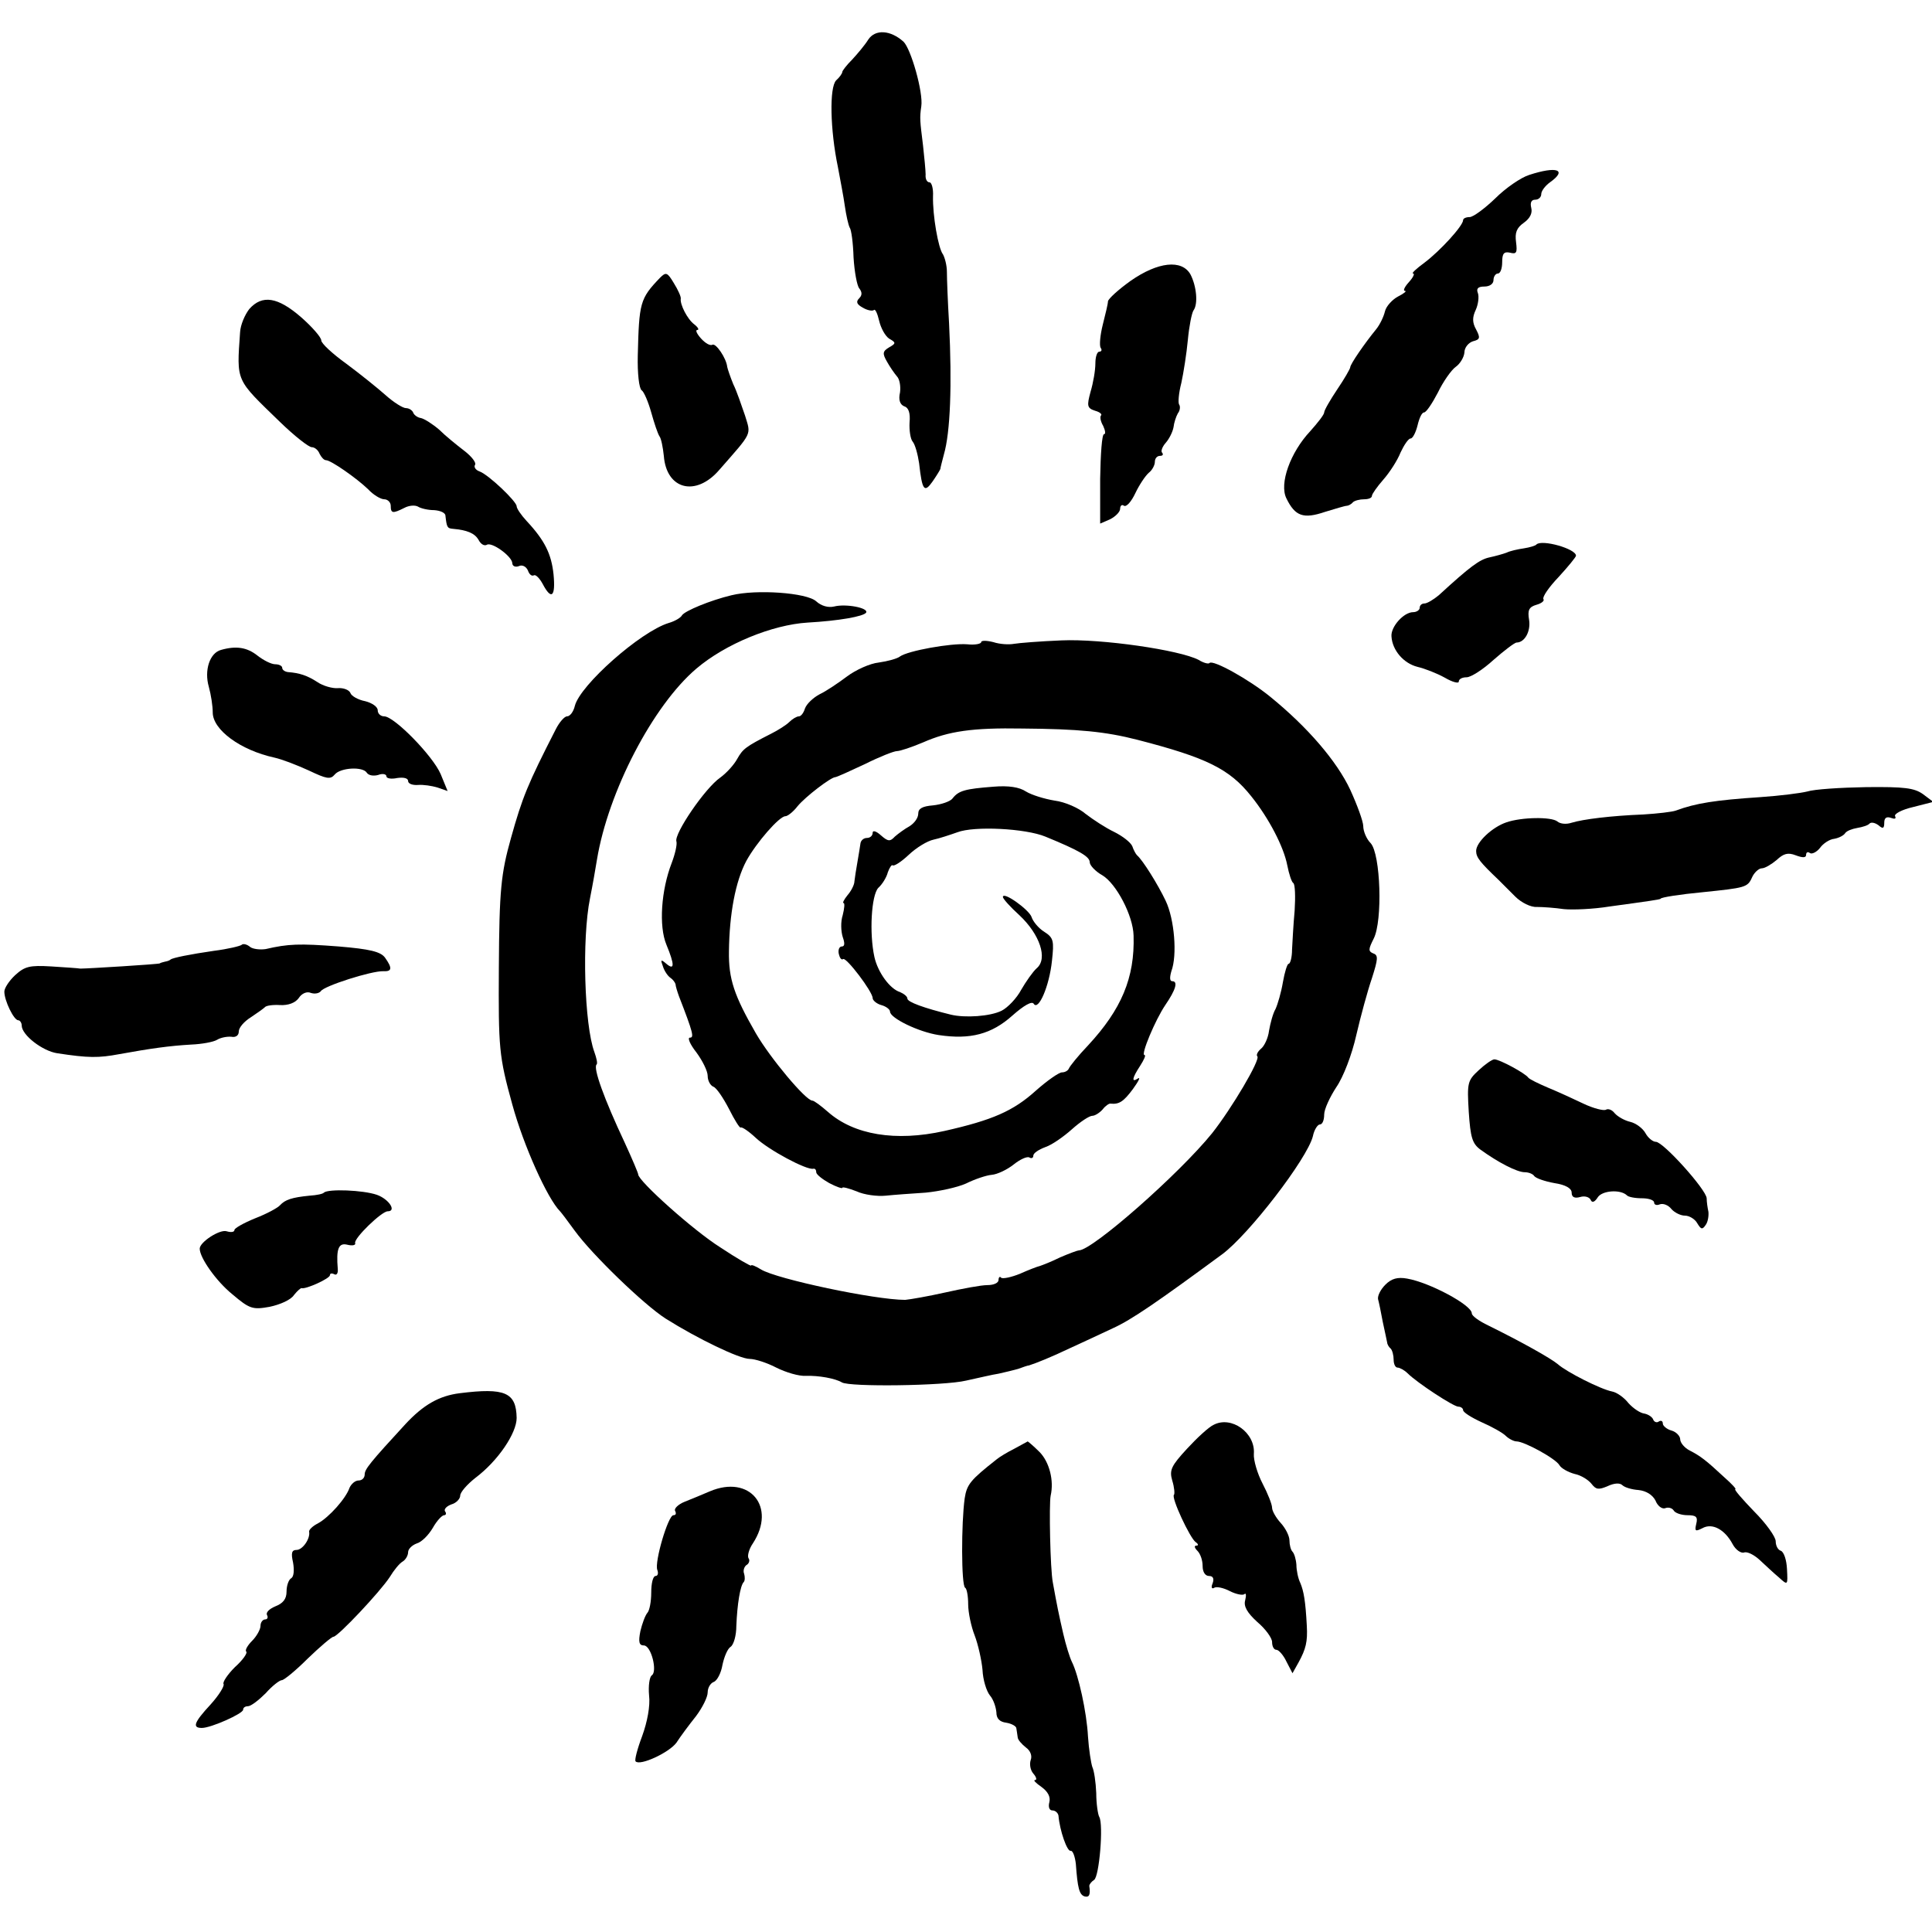
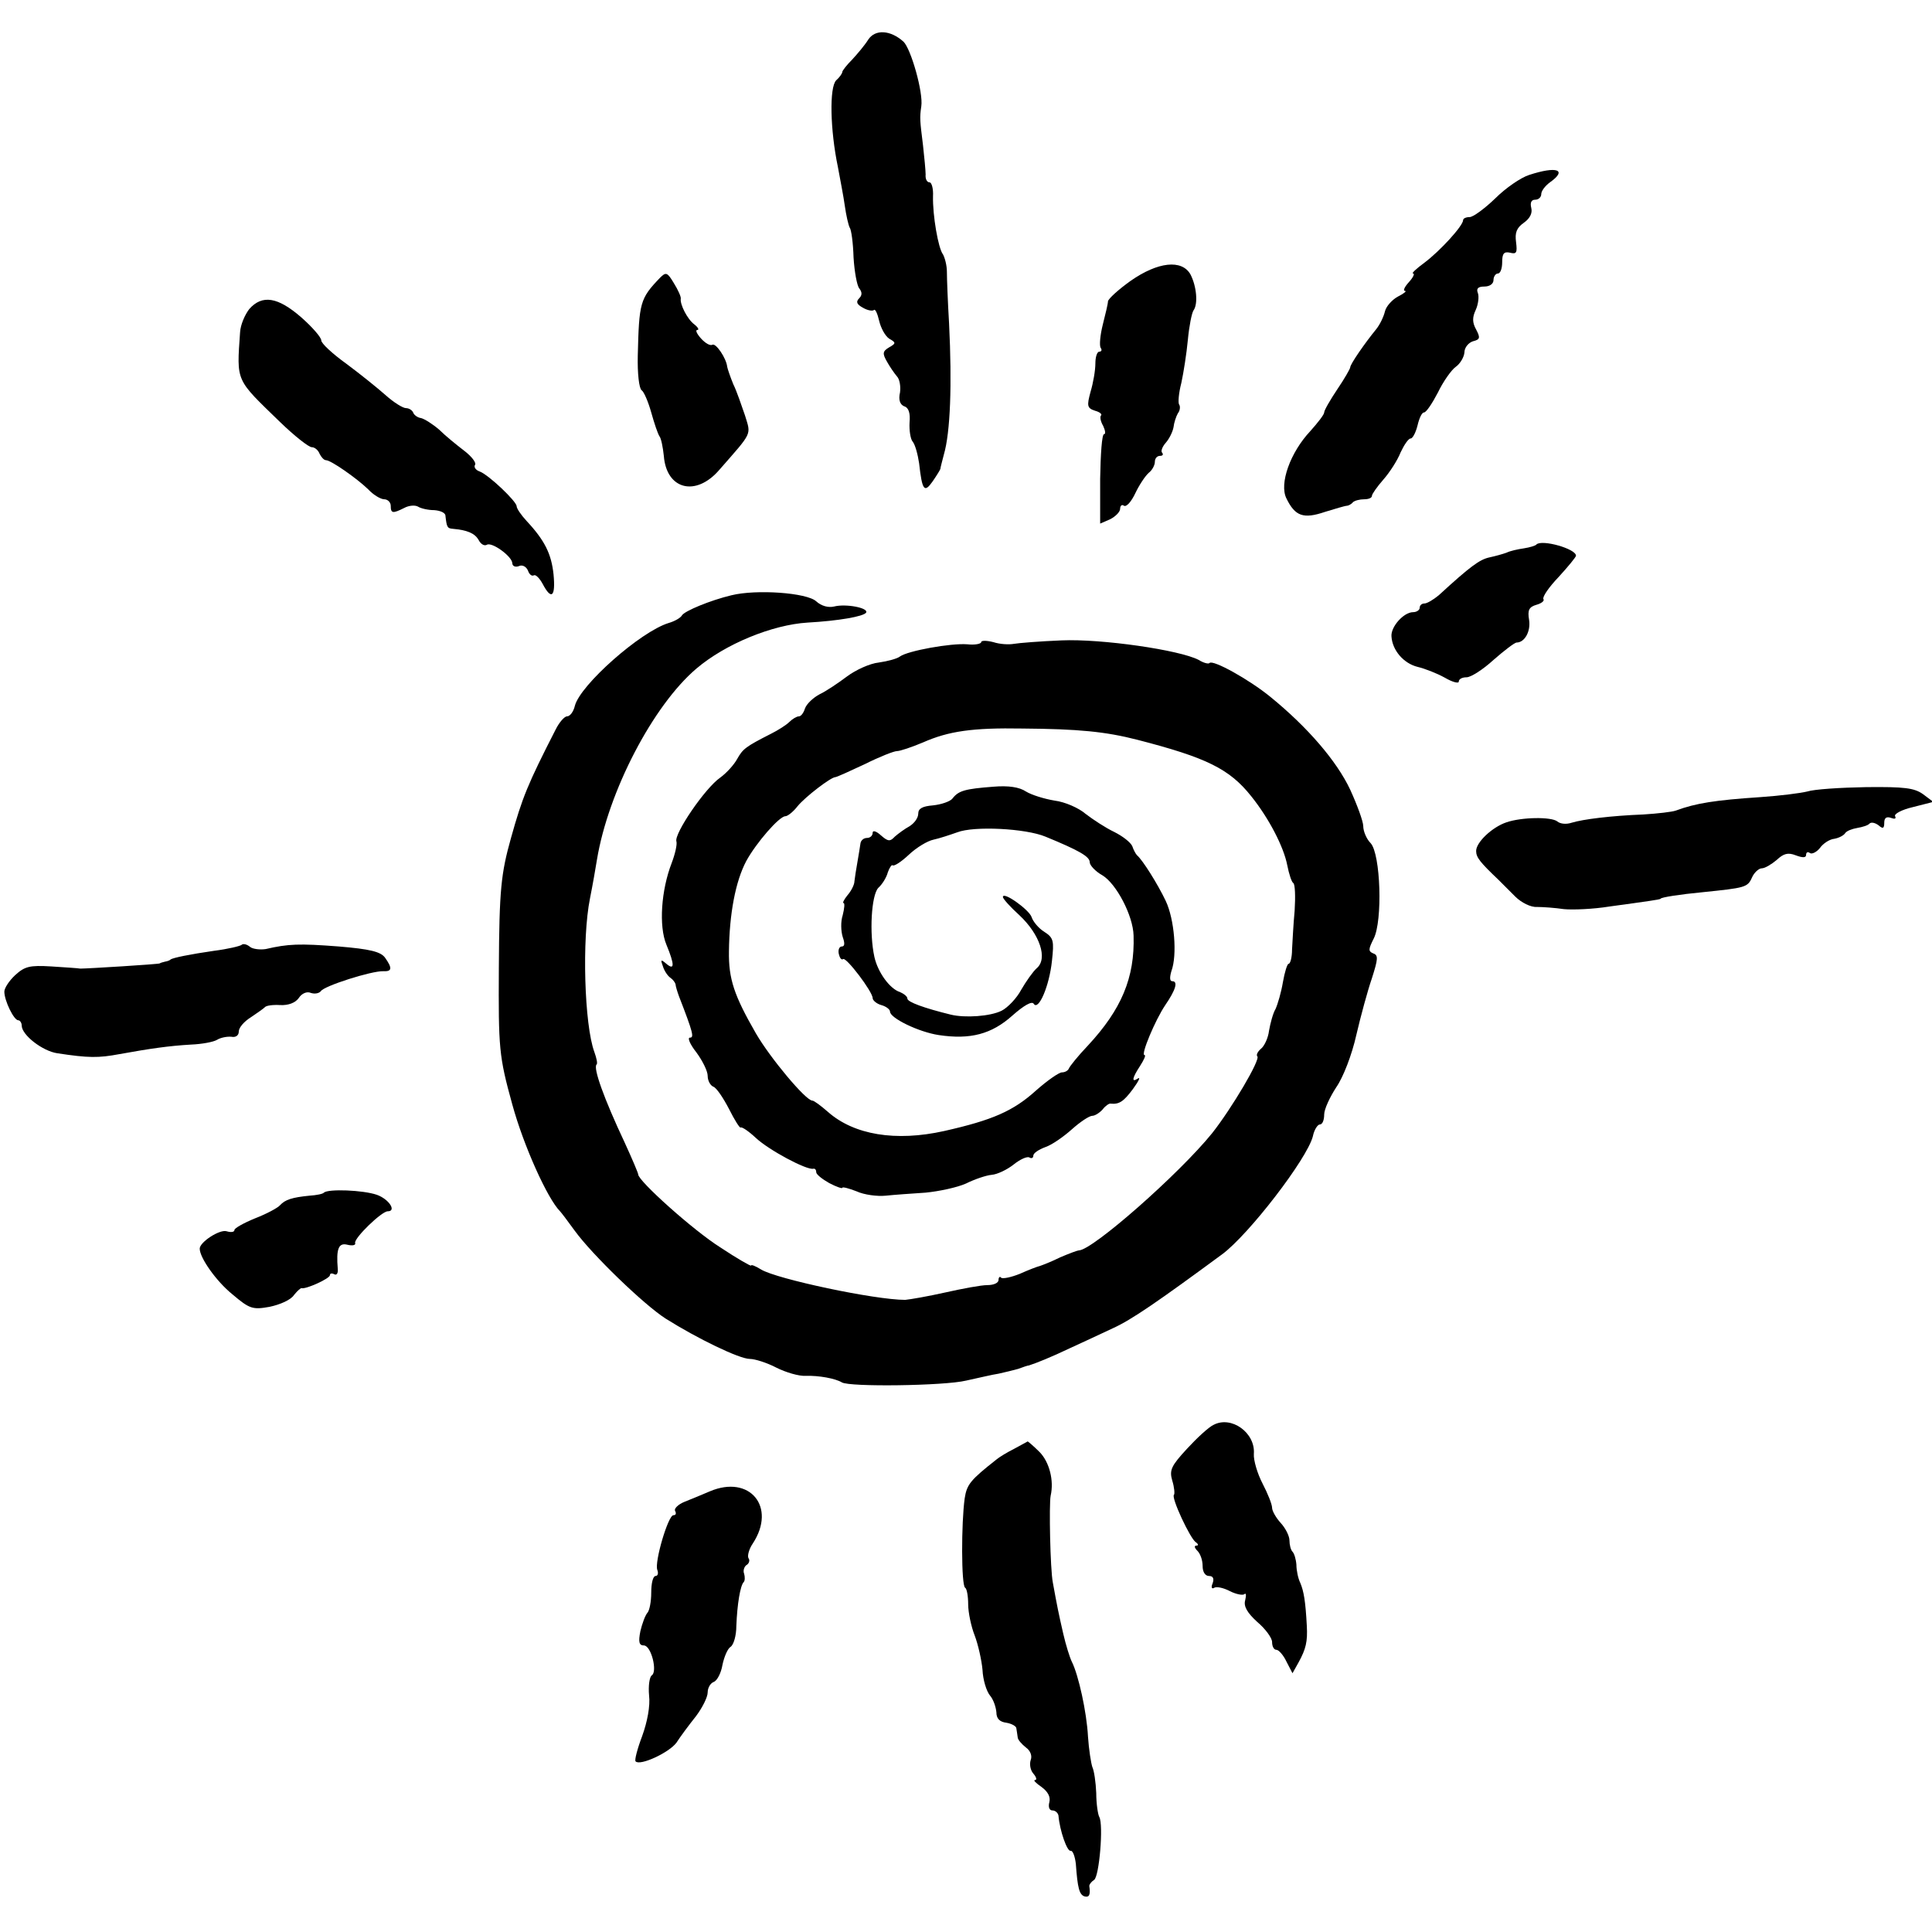
<svg xmlns="http://www.w3.org/2000/svg" version="1.0" width="445pt" height="445pt" viewBox="0 0 445 445" preserveAspectRatio="xMidYMid meet">
  <g transform="translate(0,445) scale(0.1,-0.1)" fill="#000000" stroke="none">
    <path d="M2000 4359 c-8 -13 -25 -33 -37 -46 -13 -13 -23 -26 -23 -29 0 -3 -6 -12 -14 -19 -16 -16 -14 -114 4 -200 5 -27 13 -68 16 -90 3 -21 8 -43 11 -49 4 -5 8 -36 9 -69 2 -33 8 -65 13 -71 7 -9 7 -16 0 -23 -8 -8 -6 -14 9 -22 10 -6 22 -8 25 -5 3 3 8 -8 12 -25 4 -17 14 -35 23 -41 16 -9 16 -11 0 -20 -15 -9 -16 -14 -5 -33 6 -11 17 -27 23 -34 6 -6 9 -23 7 -37 -4 -17 0 -28 10 -32 10 -3 14 -16 12 -37 -1 -18 2 -38 7 -44 6 -7 12 -30 15 -50 7 -63 12 -69 31 -42 9 13 17 26 18 29 0 3 4 17 8 33 15 51 19 161 12 302 -3 50 -5 103 -5 119 0 15 -5 33 -9 40 -11 14 -24 90 -23 134 1 17 -3 32 -8 32 -6 0 -10 8 -9 18 0 9 -3 40 -6 67 -7 57 -8 63 -4 90 5 32 -24 133 -41 149 -30 27 -65 29 -81 5z" />
    <path d="M3522 4047 c-19 -6 -54 -30 -78 -54 -25 -24 -51 -43 -59 -43 -8 0 -15 -3 -15 -7 0 -13 -53 -71 -89 -98 -19 -14 -31 -25 -26 -25 4 0 0 -9 -10 -20 -10 -11 -14 -20 -9 -20 5 0 -2 -6 -16 -13 -13 -7 -27 -22 -30 -34 -3 -13 -12 -31 -20 -41 -27 -33 -60 -81 -60 -88 0 -3 -13 -26 -30 -51 -16 -24 -30 -48 -30 -53 0 -5 -15 -24 -32 -43 -46 -49 -72 -121 -55 -155 20 -41 39 -48 89 -31 23 7 46 14 50 14 3 0 10 3 14 8 4 4 16 7 26 7 10 0 18 3 18 8 0 4 12 21 26 37 15 17 33 45 40 63 8 17 18 32 23 32 5 0 12 14 16 30 4 17 10 30 15 30 5 0 19 21 32 46 12 25 31 52 41 59 10 7 19 22 20 33 0 12 10 23 20 26 16 4 17 8 7 27 -9 16 -9 28 -1 45 6 13 8 31 5 39 -4 10 0 15 15 15 12 0 21 6 21 15 0 8 5 15 10 15 6 0 10 12 10 26 0 20 4 25 18 22 15 -4 17 0 14 24 -3 22 1 33 18 45 14 10 20 22 17 34 -3 12 0 19 9 19 8 0 14 6 14 13 0 7 9 19 20 27 41 29 16 38 -48 17z" />
    <path d="M2604 3803 c-28 -20 -51 -41 -52 -47 0 -6 -6 -30 -12 -54 -6 -24 -8 -47 -5 -53 4 -5 2 -9 -3 -9 -5 0 -9 -12 -9 -27 0 -16 -5 -45 -11 -65 -9 -33 -8 -38 10 -44 11 -3 17 -8 14 -11 -3 -3 -1 -14 5 -24 5 -11 6 -19 2 -19 -5 0 -8 -46 -9 -103 l0 -103 23 10 c12 6 23 17 23 24 0 7 4 11 9 7 6 -3 17 10 26 29 9 19 23 40 31 47 8 6 14 18 14 25 0 8 5 14 12 14 6 0 8 3 5 7 -4 3 0 14 8 23 8 9 16 25 18 36 1 10 6 25 10 32 5 6 6 16 3 20 -3 4 -1 27 5 50 5 23 12 67 15 99 3 32 9 62 13 68 11 15 7 56 -7 83 -20 35 -75 29 -138 -15z" />
    <path d="M1520 3810 c-46 -48 -48 -57 -51 -179 -1 -41 3 -76 9 -80 5 -3 15 -26 22 -51 7 -25 15 -49 19 -55 4 -5 8 -26 10 -45 6 -78 74 -95 128 -32 77 88 73 79 59 125 -8 23 -19 56 -27 72 -7 17 -13 35 -14 40 -2 20 -26 55 -34 51 -5 -3 -16 3 -26 14 -10 11 -14 20 -9 20 5 0 2 6 -7 13 -16 12 -33 46 -31 59 1 4 -6 20 -16 36 -15 25 -18 26 -32 12z" />
    <path d="M574 3738 c-10 -13 -20 -36 -21 -53 -8 -116 -11 -107 92 -207 33 -32 66 -58 73 -58 7 0 15 -7 18 -15 4 -8 10 -15 15 -15 11 0 70 -41 97 -67 12 -13 29 -23 37 -23 8 0 15 -7 15 -15 0 -18 5 -18 31 -5 11 6 25 7 32 3 6 -4 23 -8 37 -8 14 -1 26 -6 26 -13 3 -26 4 -29 17 -30 33 -3 50 -10 59 -25 5 -10 13 -15 19 -12 11 8 58 -26 59 -42 0 -7 7 -10 15 -7 8 4 17 -1 21 -10 3 -9 9 -14 14 -11 4 2 13 -7 20 -20 20 -38 30 -30 25 22 -5 47 -20 78 -62 123 -13 14 -23 29 -23 34 0 11 -64 72 -85 80 -9 3 -14 10 -11 15 4 5 -8 20 -25 33 -17 13 -43 34 -57 48 -15 13 -34 25 -42 27 -8 1 -16 7 -18 12 -2 6 -10 11 -17 11 -7 0 -28 13 -47 30 -18 16 -59 49 -90 72 -32 23 -58 47 -58 54 0 7 -21 31 -46 53 -54 47 -90 53 -120 19z" />
    <path d="M3539 3196 c-2 -3 -16 -7 -29 -9 -14 -2 -32 -6 -40 -10 -8 -3 -26 -8 -40 -11 -22 -5 -43 -20 -116 -87 -12 -10 -27 -19 -33 -19 -6 0 -11 -4 -11 -10 0 -5 -7 -10 -15 -10 -22 0 -52 -34 -50 -56 2 -32 28 -62 60 -70 17 -4 45 -15 63 -25 17 -10 32 -14 32 -9 0 6 8 10 18 10 10 0 38 18 62 40 25 22 49 40 53 40 19 0 33 26 29 52 -4 23 0 30 17 35 11 3 19 9 16 13 -3 5 13 28 35 51 22 24 40 46 40 49 0 16 -78 38 -91 26z" />
    <path d="M1685 3079 c-50 -12 -107 -36 -114 -46 -3 -6 -17 -14 -31 -18 -65 -20 -204 -143 -216 -191 -3 -13 -11 -24 -18 -24 -6 0 -18 -14 -26 -30 -65 -127 -77 -157 -103 -250 -23 -82 -27 -119 -28 -300 -1 -184 0 -202 31 -314 26 -95 81 -217 110 -246 3 -3 18 -23 34 -45 40 -55 159 -170 209 -202 73 -46 170 -93 194 -93 12 0 40 -9 61 -20 22 -11 52 -20 68 -19 30 1 68 -6 83 -15 17 -11 236 -8 286 4 28 6 61 14 75 16 14 3 34 8 45 11 11 4 22 8 25 8 16 5 51 19 95 40 28 13 72 33 99 46 42 19 103 61 251 170 61 45 196 220 209 272 3 15 11 27 16 27 6 0 10 10 10 23 0 12 13 40 28 63 16 23 36 75 46 120 10 43 26 102 36 131 14 44 15 53 3 57 -12 5 -11 10 1 34 21 41 16 195 -7 220 -10 10 -17 28 -17 39 0 11 -14 49 -30 84 -31 66 -98 144 -184 214 -49 40 -132 86 -140 78 -2 -3 -14 0 -25 7 -44 23 -224 49 -316 45 -49 -2 -99 -6 -110 -8 -11 -2 -32 -1 -47 4 -16 4 -28 4 -28 0 0 -4 -15 -7 -32 -5 -38 3 -137 -15 -155 -28 -6 -5 -28 -11 -49 -14 -20 -2 -53 -17 -73 -32 -20 -15 -48 -34 -63 -41 -15 -8 -30 -22 -34 -33 -3 -10 -9 -18 -14 -18 -5 0 -15 -6 -22 -13 -7 -7 -26 -19 -42 -27 -59 -30 -65 -35 -78 -58 -7 -13 -24 -32 -39 -43 -35 -24 -107 -130 -101 -147 2 -7 -3 -29 -11 -50 -24 -62 -30 -145 -12 -188 19 -46 19 -60 0 -44 -13 11 -14 10 -8 -6 3 -10 11 -22 17 -26 6 -4 11 -11 12 -15 0 -4 4 -17 8 -28 33 -85 35 -95 25 -95 -6 0 0 -15 15 -34 14 -19 26 -43 26 -54 0 -11 6 -22 13 -25 7 -2 23 -26 36 -51 13 -26 25 -45 27 -43 3 2 19 -9 35 -24 30 -28 116 -74 132 -71 4 1 7 -2 7 -8 0 -5 14 -16 30 -25 17 -9 30 -13 30 -11 0 3 15 -1 33 -8 17 -8 48 -12 67 -10 19 2 61 5 92 7 31 3 73 12 93 21 20 10 47 19 59 20 13 1 36 12 51 24 15 12 31 19 36 16 5 -3 9 -1 9 4 0 6 12 14 28 20 15 5 42 24 61 41 19 17 40 31 47 31 6 0 17 7 24 15 6 8 15 14 18 13 20 -2 30 5 51 33 13 18 19 29 12 25 -15 -10 -14 0 5 29 9 14 14 25 10 25 -9 0 25 81 48 115 24 35 30 55 16 55 -6 0 -6 9 -2 23 14 37 7 120 -13 162 -18 38 -53 94 -66 105 -3 3 -8 12 -11 21 -4 9 -22 23 -42 33 -19 9 -48 28 -65 41 -16 14 -48 28 -72 31 -24 4 -53 13 -66 21 -15 10 -40 14 -75 11 -65 -5 -80 -9 -94 -27 -5 -7 -26 -14 -45 -16 -24 -2 -34 -7 -34 -19 0 -10 -9 -22 -20 -29 -11 -6 -26 -17 -34 -24 -11 -12 -16 -11 -32 3 -11 10 -19 12 -19 6 0 -7 -6 -12 -13 -12 -8 0 -14 -6 -15 -12 -1 -7 -4 -26 -7 -43 -3 -16 -6 -37 -7 -45 0 -8 -8 -23 -16 -32 -8 -10 -12 -18 -9 -18 3 0 2 -12 -2 -28 -5 -15 -4 -37 0 -50 5 -14 5 -22 -2 -22 -6 0 -9 -8 -7 -17 2 -9 6 -15 10 -12 7 5 68 -75 68 -90 0 -5 9 -13 20 -16 11 -3 20 -10 20 -15 0 -15 66 -47 112 -54 73 -11 122 2 170 45 26 23 45 34 49 27 11 -17 36 41 42 99 5 46 4 53 -18 67 -13 8 -26 24 -29 34 -6 17 -66 60 -66 46 0 -4 17 -23 38 -42 47 -44 66 -100 40 -122 -9 -8 -25 -31 -36 -50 -10 -19 -31 -41 -45 -48 -26 -13 -84 -17 -117 -9 -61 15 -100 29 -100 37 0 5 -8 11 -17 15 -23 7 -51 45 -59 81 -12 55 -7 142 9 159 9 8 19 24 22 36 4 11 9 18 11 16 3 -3 20 8 37 24 18 17 43 32 57 35 14 3 38 11 55 17 39 15 157 9 203 -10 78 -32 102 -46 102 -59 0 -7 13 -21 29 -30 32 -19 71 -93 72 -139 3 -97 -28 -170 -105 -253 -23 -24 -42 -48 -44 -53 -2 -5 -9 -9 -16 -9 -7 0 -34 -19 -60 -42 -52 -47 -100 -68 -211 -93 -112 -25 -208 -9 -268 44 -16 14 -32 26 -36 26 -15 0 -97 98 -130 155 -50 87 -63 125 -62 189 1 86 15 161 40 208 23 42 76 103 90 103 5 0 18 10 28 23 18 22 77 67 87 67 3 0 34 14 68 30 34 17 67 30 74 30 7 0 34 9 60 20 59 26 114 34 229 32 129 -1 191 -7 265 -26 159 -41 212 -67 262 -130 41 -51 75 -117 83 -159 4 -20 10 -39 14 -41 4 -3 5 -31 3 -63 -3 -32 -5 -73 -6 -90 0 -18 -4 -33 -8 -33 -3 0 -9 -19 -13 -42 -4 -24 -12 -51 -17 -62 -6 -10 -12 -33 -15 -50 -2 -17 -11 -36 -19 -42 -7 -6 -11 -14 -8 -17 8 -7 -59 -120 -104 -177 -76 -94 -276 -270 -307 -270 -3 0 -22 -7 -43 -16 -20 -10 -41 -18 -47 -20 -5 -1 -26 -9 -46 -18 -20 -8 -39 -12 -43 -9 -3 4 -6 1 -6 -5 0 -7 -11 -12 -26 -12 -14 0 -57 -8 -97 -17 -40 -9 -81 -16 -92 -17 -70 0 -296 48 -332 70 -13 8 -23 12 -23 9 0 -2 -32 16 -71 42 -62 39 -189 153 -189 168 0 3 -14 36 -31 73 -48 102 -73 172 -65 180 3 2 0 15 -5 29 -23 62 -29 260 -10 354 6 30 13 70 16 89 26 157 129 355 229 440 67 57 175 101 256 106 71 4 129 14 135 23 6 11 -47 21 -74 14 -13 -3 -29 1 -41 12 -22 20 -138 28 -195 14z" />
-     <path d="M509 2953 c-26 -7 -39 -47 -28 -85 5 -18 9 -44 9 -59 0 -40 64 -87 142 -104 18 -4 54 -18 80 -30 40 -19 49 -21 59 -9 13 16 65 19 74 4 4 -6 15 -8 26 -5 10 4 19 2 19 -3 0 -5 11 -7 25 -4 14 2 25 0 25 -7 0 -6 10 -10 23 -9 12 1 32 -2 45 -6 l23 -8 -16 39 c-18 42 -107 133 -130 133 -8 0 -15 6 -15 14 0 8 -13 17 -29 21 -16 3 -32 12 -34 19 -3 7 -16 12 -29 11 -12 -1 -34 5 -47 14 -23 15 -41 21 -68 23 -7 1 -13 5 -13 10 0 4 -7 8 -16 8 -9 0 -27 9 -41 20 -24 19 -49 23 -84 13z" />
    <path d="M4163 2627 c-16 -4 -64 -10 -108 -13 -105 -7 -149 -14 -195 -31 -8 -3 -42 -7 -75 -9 -75 -3 -139 -11 -165 -19 -12 -4 -26 -3 -33 3 -14 11 -82 10 -117 -2 -33 -11 -70 -46 -70 -66 0 -15 9 -26 52 -67 7 -7 24 -24 38 -38 14 -14 36 -25 50 -24 14 0 42 -2 62 -5 21 -2 68 0 105 6 38 5 79 11 93 13 14 2 25 4 25 5 0 3 44 10 97 15 97 10 103 11 113 33 5 12 16 22 23 22 7 0 22 9 34 19 16 15 26 18 44 11 16 -6 24 -6 24 1 0 6 4 8 9 4 5 -3 16 3 23 12 7 10 22 20 33 21 11 2 22 8 25 13 3 5 16 10 28 12 12 2 25 6 28 10 4 4 13 2 21 -4 10 -9 13 -7 13 6 0 11 5 15 16 11 8 -3 12 -2 9 4 -3 5 15 15 41 21 l47 12 -24 18 c-20 14 -42 17 -131 16 -59 -1 -120 -5 -135 -10z" />
    <path d="M557 2274 c-3 -3 -32 -10 -64 -14 -55 -8 -95 -16 -100 -20 -2 -2 -7 -4 -13 -5 -5 -1 -11 -3 -12 -4 -3 -2 -166 -12 -183 -12 -5 1 -36 3 -67 5 -50 3 -61 0 -83 -20 -14 -13 -25 -30 -25 -38 0 -21 22 -66 32 -66 4 0 8 -6 8 -12 0 -22 48 -59 82 -64 72 -11 95 -11 143 -2 72 13 114 19 165 22 25 1 52 6 60 11 8 5 23 8 33 7 10 -2 17 3 17 12 0 9 12 23 28 33 15 10 29 20 32 23 3 4 19 6 35 5 19 -1 35 5 43 16 7 11 19 16 28 12 9 -3 19 -1 23 4 7 12 117 47 144 46 20 -1 21 7 4 31 -10 14 -35 20 -107 26 -91 7 -116 6 -168 -6 -13 -2 -30 0 -36 5 -7 6 -16 8 -19 5z" />
-     <path d="M3406 1985 c-26 -24 -27 -29 -23 -96 4 -59 8 -73 27 -87 40 -29 84 -52 102 -52 9 0 19 -4 22 -9 4 -5 24 -12 46 -16 26 -4 40 -12 40 -22 0 -10 6 -14 20 -10 10 3 21 0 24 -7 3 -7 9 -5 16 6 10 16 52 19 67 5 3 -4 19 -7 35 -7 15 0 28 -4 28 -10 0 -5 6 -7 13 -4 8 3 20 -2 27 -11 7 -8 21 -15 31 -15 10 0 23 -8 28 -17 9 -15 12 -16 20 -4 5 7 7 21 6 30 -2 9 -4 23 -4 31 -1 20 -100 130 -117 130 -7 0 -18 9 -24 20 -6 11 -22 23 -35 26 -13 3 -29 12 -36 20 -6 8 -15 11 -20 8 -5 -3 -29 3 -52 14 -23 11 -60 28 -82 37 -21 9 -42 19 -45 23 -7 10 -66 42 -78 42 -5 0 -21 -11 -36 -25z" />
    <path d="M746 1703 c-2 -3 -17 -6 -33 -7 -40 -4 -56 -9 -68 -22 -5 -6 -31 -20 -57 -30 -27 -11 -48 -23 -48 -27 0 -5 -8 -6 -18 -3 -16 5 -62 -25 -62 -40 0 -21 38 -75 75 -105 40 -34 47 -36 86 -29 24 5 49 16 56 27 8 10 16 17 18 16 9 -3 65 22 65 30 0 4 4 5 10 2 5 -3 9 2 8 12 -4 47 2 61 22 56 12 -3 20 -1 18 4 -3 11 61 73 75 73 21 0 3 28 -25 38 -32 11 -112 14 -122 5z" />
-     <path d="M3191 1491 c-11 -11 -18 -25 -17 -33 2 -7 7 -31 11 -53 5 -22 9 -43 10 -47 0 -3 3 -10 8 -14 4 -4 7 -16 7 -26 0 -10 4 -18 9 -18 5 0 16 -6 23 -13 22 -22 106 -77 117 -77 6 0 11 -4 11 -8 0 -5 19 -17 43 -28 23 -10 48 -24 55 -31 7 -7 19 -13 25 -13 18 0 91 -40 99 -55 4 -7 20 -16 35 -20 15 -3 32 -14 39 -23 10 -13 16 -14 37 -5 15 7 28 8 34 2 5 -5 22 -10 37 -11 18 -2 32 -11 39 -24 5 -13 15 -20 22 -18 7 3 16 1 20 -5 3 -6 18 -11 32 -11 20 0 24 -4 20 -20 -4 -17 -2 -18 14 -10 23 13 52 -3 70 -37 7 -13 19 -21 26 -19 7 3 23 -5 36 -17 13 -12 32 -30 44 -40 21 -19 21 -19 19 19 -1 21 -7 39 -14 42 -7 2 -12 12 -12 22 0 10 -22 41 -50 69 -27 28 -47 51 -43 51 3 0 -8 12 -25 27 -43 40 -55 49 -80 62 -12 6 -22 18 -22 26 0 7 -9 17 -20 20 -11 3 -20 11 -20 16 0 6 -4 8 -9 5 -5 -4 -11 -1 -13 4 -2 6 -11 12 -20 14 -10 1 -26 12 -37 24 -10 13 -27 25 -38 27 -26 5 -105 45 -125 63 -17 14 -83 51 -160 89 -21 10 -38 22 -38 28 0 19 -97 71 -149 80 -22 4 -36 0 -50 -14z" />
-     <path d="M1059 1241 c-48 -6 -84 -27 -125 -71 -81 -88 -94 -104 -94 -116 0 -8 -6 -14 -14 -14 -8 0 -17 -8 -21 -17 -8 -24 -47 -68 -73 -82 -12 -6 -21 -15 -20 -19 3 -16 -15 -42 -29 -42 -11 0 -13 -7 -8 -29 3 -17 2 -32 -4 -36 -6 -3 -11 -17 -11 -31 0 -17 -8 -27 -26 -34 -14 -6 -22 -14 -19 -20 3 -5 1 -10 -4 -10 -6 0 -11 -7 -11 -15 0 -8 -9 -24 -19 -34 -11 -11 -17 -22 -14 -25 4 -3 -8 -20 -26 -36 -17 -17 -29 -35 -26 -39 2 -5 -11 -26 -30 -47 -38 -41 -43 -54 -20 -54 21 0 95 33 95 42 0 5 5 8 11 8 7 0 25 14 41 30 15 17 32 30 37 30 5 0 32 22 60 50 28 27 55 50 59 50 10 0 108 104 130 138 9 15 22 31 29 35 7 4 13 14 13 22 0 7 9 16 20 20 11 3 27 19 37 36 9 16 21 29 26 29 4 0 6 4 2 9 -3 5 4 12 15 16 11 3 20 13 20 20 0 8 16 26 35 41 52 39 95 103 95 138 -1 59 -27 70 -131 57z" />
    <path d="M2795 1168 c-11 -5 -39 -31 -61 -55 -36 -39 -41 -49 -34 -73 5 -16 6 -31 4 -33 -7 -6 37 -100 50 -109 6 -4 7 -8 2 -8 -6 0 -5 -5 2 -12 7 -7 12 -22 12 -35 0 -14 6 -23 15 -23 9 0 12 -6 8 -17 -4 -9 -2 -14 4 -10 5 3 21 0 36 -8 14 -7 29 -10 33 -7 4 4 5 -2 2 -14 -4 -14 5 -29 28 -50 19 -16 34 -37 34 -46 0 -10 4 -18 10 -18 5 0 16 -12 23 -27 l14 -27 14 25 c17 31 21 48 19 84 -3 57 -7 80 -15 99 -5 10 -9 29 -9 42 -1 13 -5 26 -9 30 -4 4 -7 16 -7 26 0 10 -9 28 -20 40 -11 12 -20 28 -20 35 0 8 -10 33 -22 56 -12 23 -21 54 -20 68 4 49 -52 89 -93 67z" />
    <path d="M2336 1113 c-16 -8 -34 -19 -40 -24 -61 -48 -69 -58 -74 -90 -8 -57 -8 -201 1 -206 4 -2 7 -20 7 -38 0 -19 7 -52 15 -72 8 -21 16 -57 18 -79 1 -23 9 -49 17 -59 8 -9 14 -27 15 -39 0 -14 7 -22 23 -24 12 -2 23 -8 23 -13 1 -5 2 -14 3 -20 0 -6 9 -16 19 -24 10 -7 15 -19 11 -29 -3 -9 -1 -23 6 -31 7 -8 9 -15 4 -15 -5 0 2 -7 15 -16 15 -11 21 -23 18 -35 -3 -11 0 -19 7 -19 7 0 13 -6 14 -12 3 -35 20 -83 28 -81 5 1 10 -13 12 -30 4 -56 8 -71 20 -75 11 -3 14 4 11 24 0 4 5 10 11 14 12 7 22 128 12 145 -3 5 -7 30 -7 55 -1 25 -5 52 -9 60 -3 9 -8 40 -10 70 -3 57 -22 142 -37 172 -5 10 -14 39 -20 65 -11 48 -14 63 -24 118 -6 30 -9 181 -5 200 8 35 -3 77 -25 100 -14 14 -27 25 -28 25 -1 -1 -15 -8 -31 -17z" />
    <path d="M1635 1015 c-16 -7 -43 -18 -58 -24 -15 -6 -25 -16 -22 -21 3 -6 2 -10 -4 -10 -12 0 -44 -108 -37 -126 3 -8 1 -14 -4 -14 -6 0 -10 -17 -10 -38 0 -21 -4 -42 -9 -47 -5 -6 -12 -25 -16 -42 -5 -25 -3 -33 8 -33 17 0 32 -61 18 -69 -5 -4 -8 -24 -6 -46 3 -24 -4 -61 -16 -94 -11 -29 -18 -56 -15 -58 10 -11 77 20 94 43 9 14 29 41 45 61 15 20 27 44 27 55 0 10 6 21 14 24 8 3 17 21 20 39 4 19 12 38 19 42 7 5 13 26 13 48 2 50 9 93 17 101 3 3 3 12 1 19 -3 7 0 16 5 20 6 3 9 11 5 16 -3 5 1 21 10 34 55 84 -7 159 -99 120z" />
  </g>
</svg>